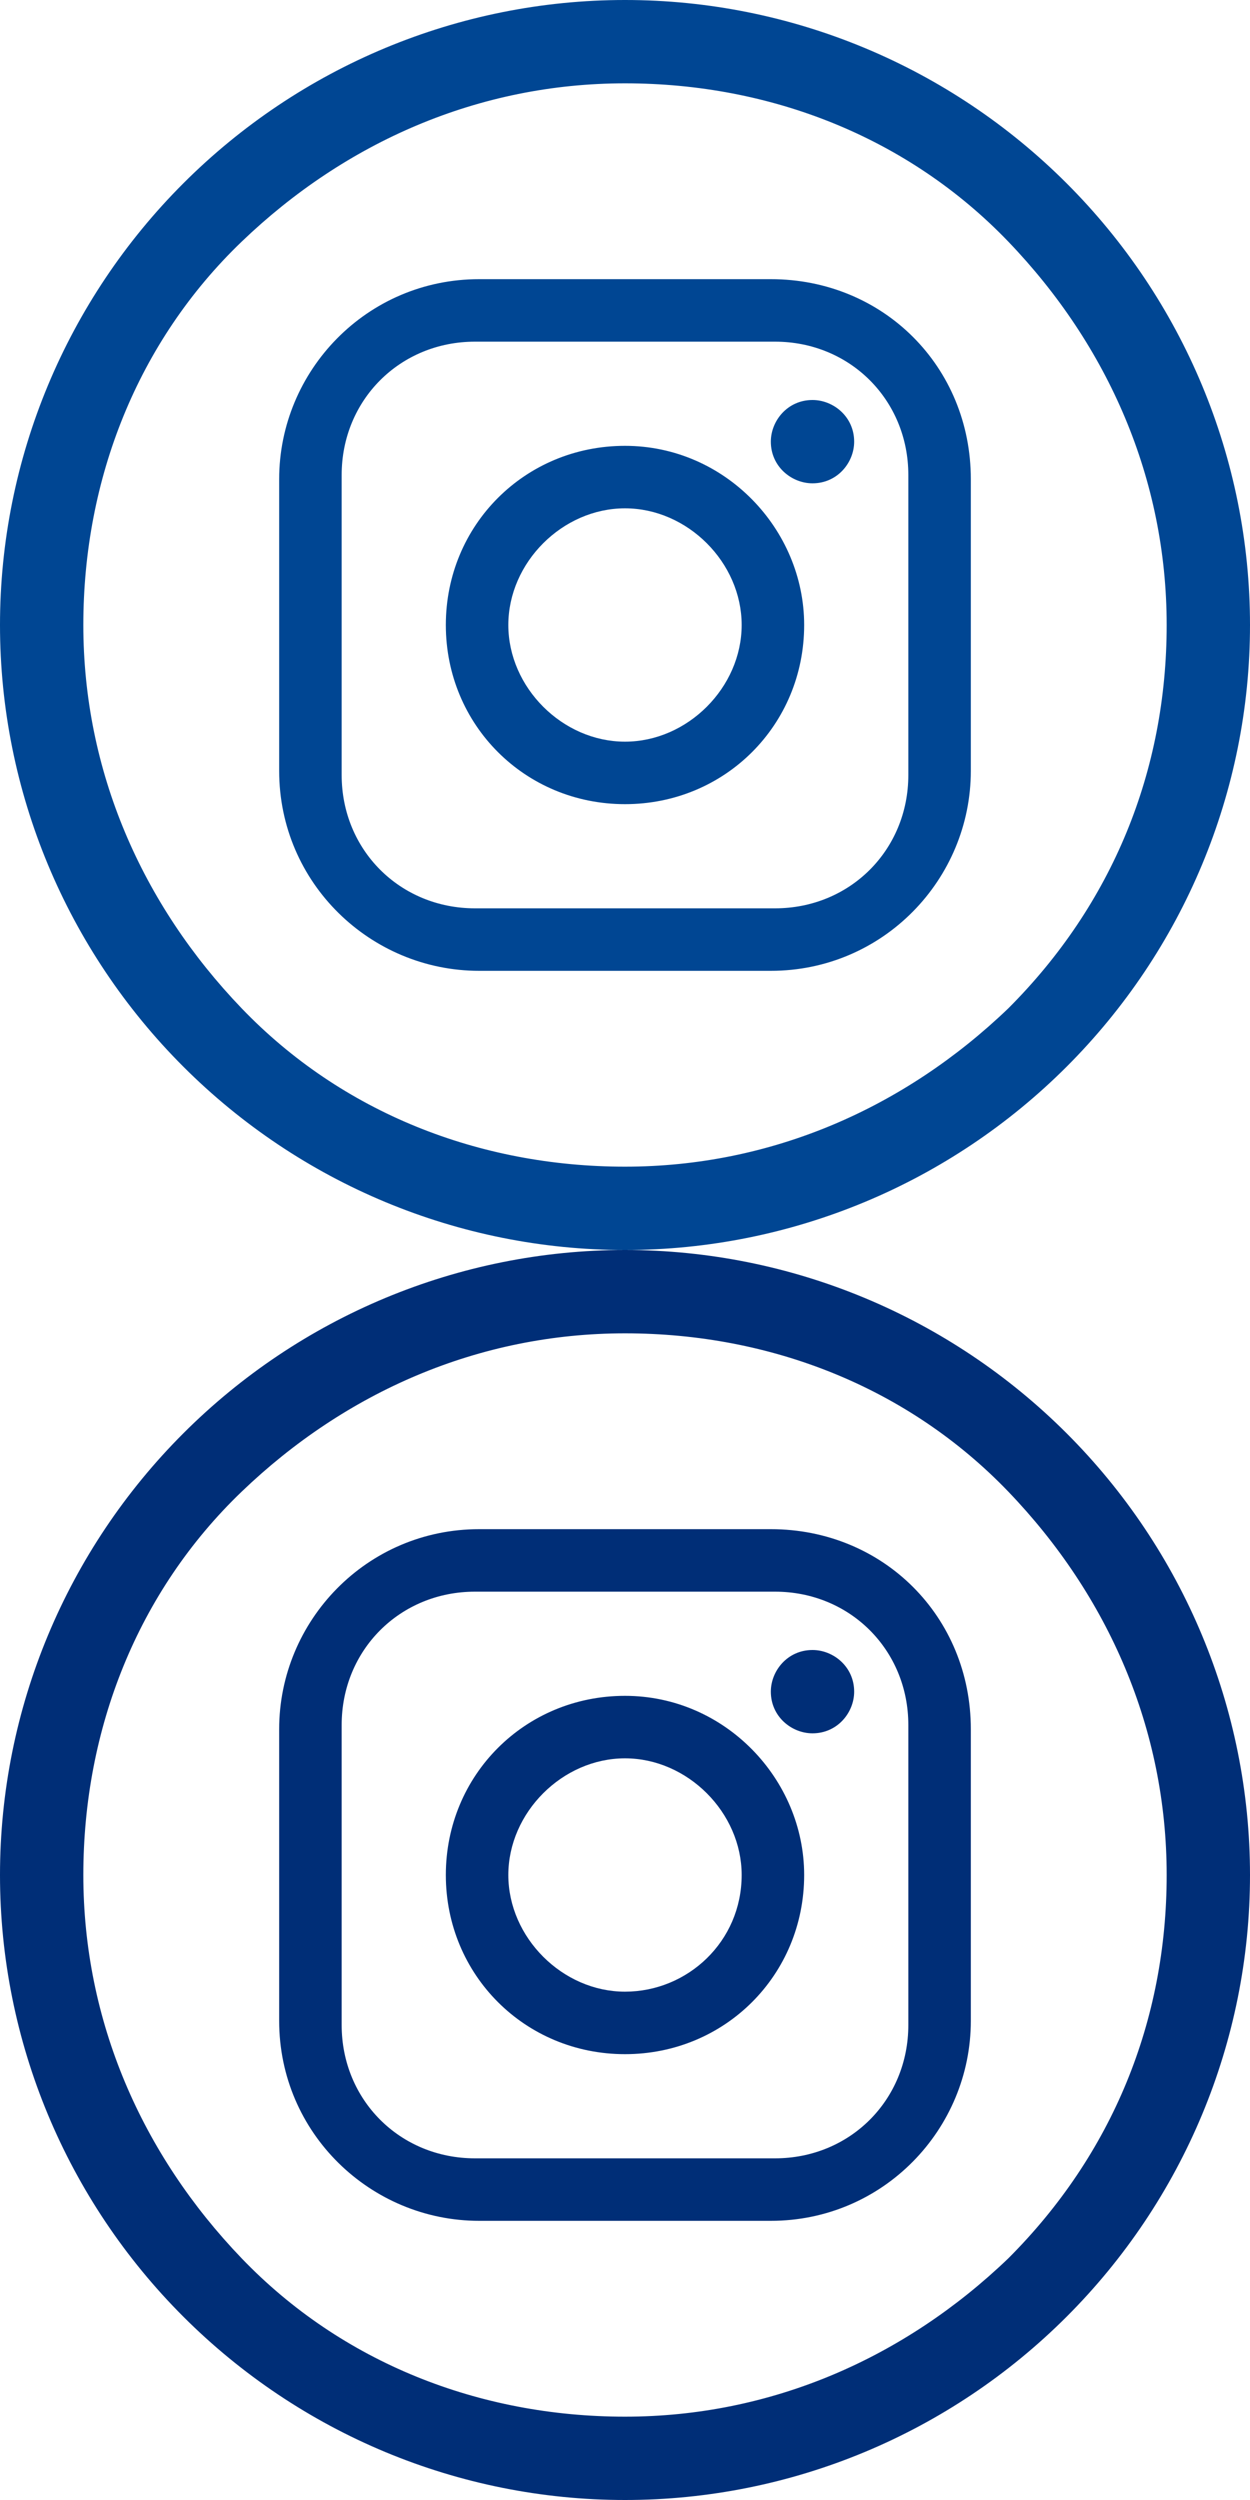
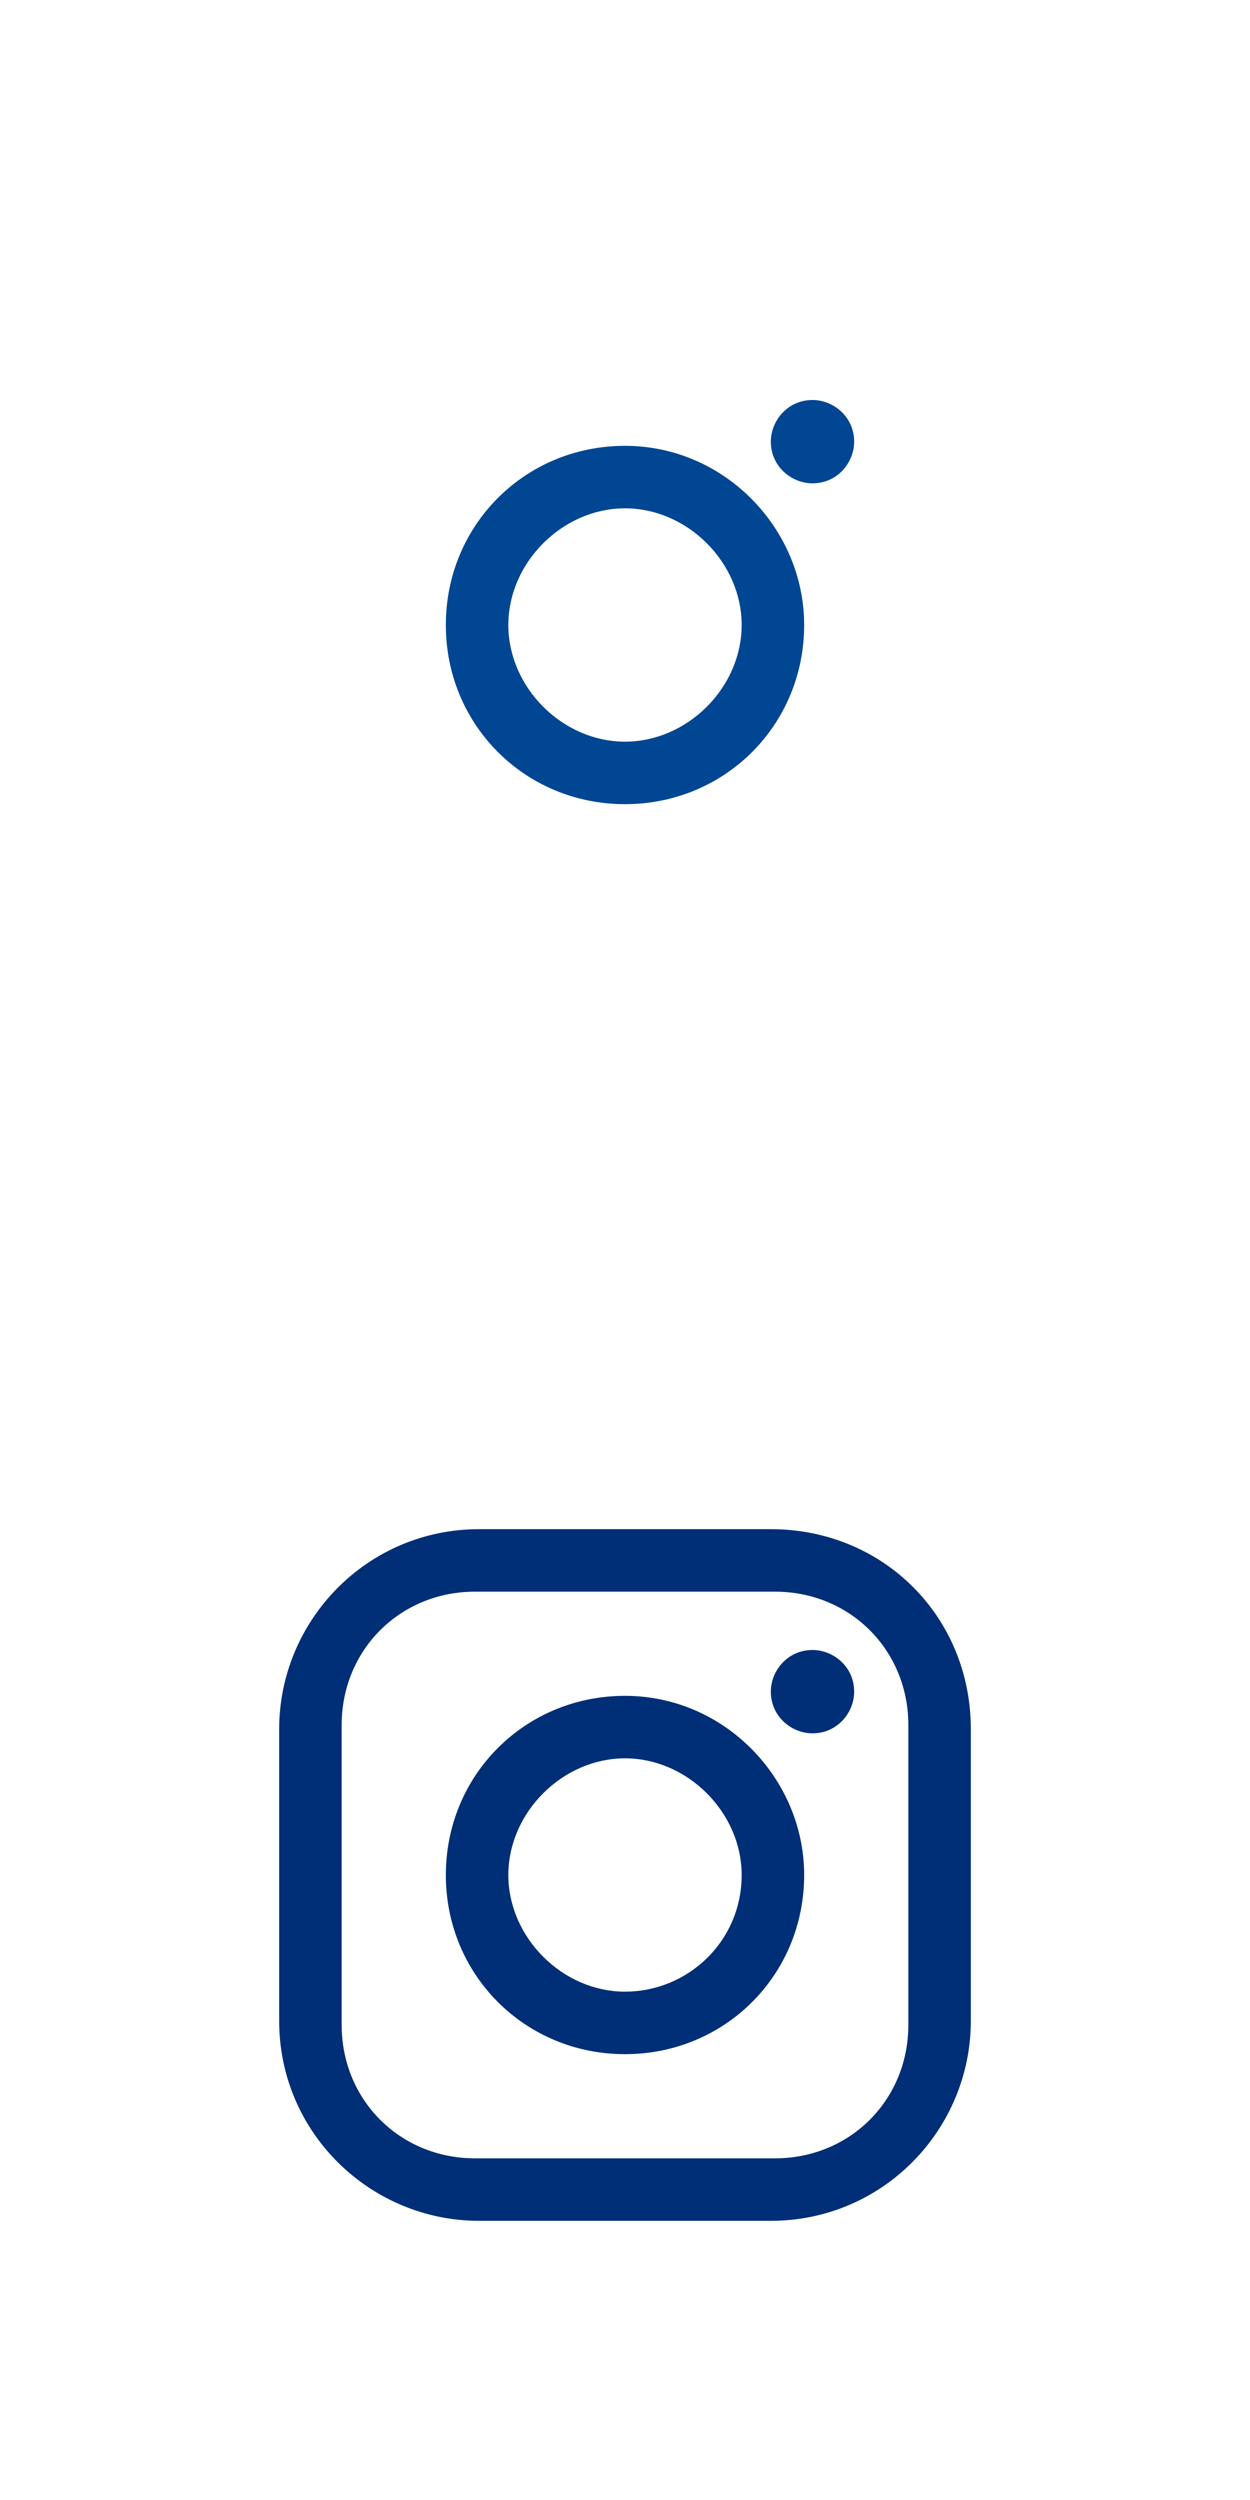
<svg xmlns="http://www.w3.org/2000/svg" version="1.1" id="Ebene_1" x="0px" y="0px" viewBox="0 0 30 60" style="enable-background:new 0 0 30 60;" xml:space="preserve">
  <style type="text/css">
	.st0{fill:#004693;}
	.st1{fill:#002e77;}
</style>
  <g>
-     <path class="st0" d="M15,30c-4,0-7.8-1.6-10.6-4.4S0,19,0,15S1.6,7.2,4.4,4.4S11,0,15,0s7.8,1.6,10.6,4.4S30,11,30,15   s-1.6,7.8-4.4,10.6l0,0l0,0C22.8,28.4,19,30,15,30z M15,2c-3.5,0-6.7,1.4-9.2,3.8S2,11.5,2,15s1.4,6.7,3.8,9.2S11.5,28,15,28   s6.7-1.4,9.2-3.8l0,0c2.5-2.5,3.8-5.7,3.8-9.2s-1.4-6.7-3.8-9.2S18.5,2,15,2z" />
-     <path class="st0" d="M18.5,6.7h-7c-2.7,0-4.8,2.2-4.8,4.8v7c0,2.7,2.2,4.8,4.8,4.8h7c2.7,0,4.8-2.2,4.8-4.8v-7   C23.3,8.8,21.2,6.7,18.5,6.7 M21.8,18.6c0,1.8-1.4,3.2-3.2,3.2h-7.2c-1.8,0-3.2-1.4-3.2-3.2v-7.2c0-1.8,1.4-3.2,3.2-3.2h7.2   c1.8,0,3.2,1.4,3.2,3.2V18.6z" />
    <path class="st0" d="M15,10.7c-2.4,0-4.3,1.9-4.3,4.3s1.9,4.3,4.3,4.3s4.3-1.9,4.3-4.3C19.3,12.7,17.4,10.7,15,10.7 M15,17.8   c-1.5,0-2.8-1.3-2.8-2.8s1.3-2.8,2.8-2.8s2.8,1.3,2.8,2.8S16.5,17.8,15,17.8" />
    <path class="st0" d="M19.5,9.6c-0.6,0-1,0.5-1,1c0,0.6,0.5,1,1,1c0.6,0,1-0.5,1-1C20.5,10,20,9.6,19.5,9.6" />
  </g>
  <g>
-     <path class="st1" d="M15,60c-4,0-7.8-1.6-10.6-4.4S0,49,0,45s1.6-7.8,4.4-10.6C7.2,31.6,11,30,15,30s7.8,1.6,10.6,4.4S30,41,30,45   s-1.6,7.8-4.4,10.6l0,0l0,0C22.8,58.4,19,60,15,60z M15,32c-3.5,0-6.7,1.4-9.2,3.8S2,41.5,2,45s1.4,6.7,3.8,9.2S11.5,58,15,58   s6.7-1.4,9.2-3.8l0,0c2.5-2.5,3.8-5.7,3.8-9.2s-1.4-6.7-3.8-9.2S18.5,32,15,32z" />
    <path class="st1" d="M18.5,36.7h-7c-2.7,0-4.8,2.2-4.8,4.8v7c0,2.7,2.2,4.8,4.8,4.8h7c2.7,0,4.8-2.2,4.8-4.8v-7   C23.3,38.8,21.2,36.7,18.5,36.7 M21.8,48.6c0,1.8-1.4,3.2-3.2,3.2h-7.2c-1.8,0-3.2-1.4-3.2-3.2v-7.2c0-1.8,1.4-3.2,3.2-3.2h7.2   c1.8,0,3.2,1.4,3.2,3.2V48.6z" />
    <path class="st1" d="M15,40.7c-2.4,0-4.3,1.9-4.3,4.3s1.9,4.3,4.3,4.3s4.3-1.9,4.3-4.3C19.3,42.7,17.4,40.7,15,40.7 M15,47.8   c-1.5,0-2.8-1.3-2.8-2.8s1.3-2.8,2.8-2.8s2.8,1.3,2.8,2.8C17.8,46.6,16.5,47.8,15,47.8" />
    <path class="st1" d="M19.5,39.6c-0.6,0-1,0.5-1,1c0,0.6,0.5,1,1,1c0.6,0,1-0.5,1-1C20.5,40,20,39.6,19.5,39.6" />
  </g>
</svg>